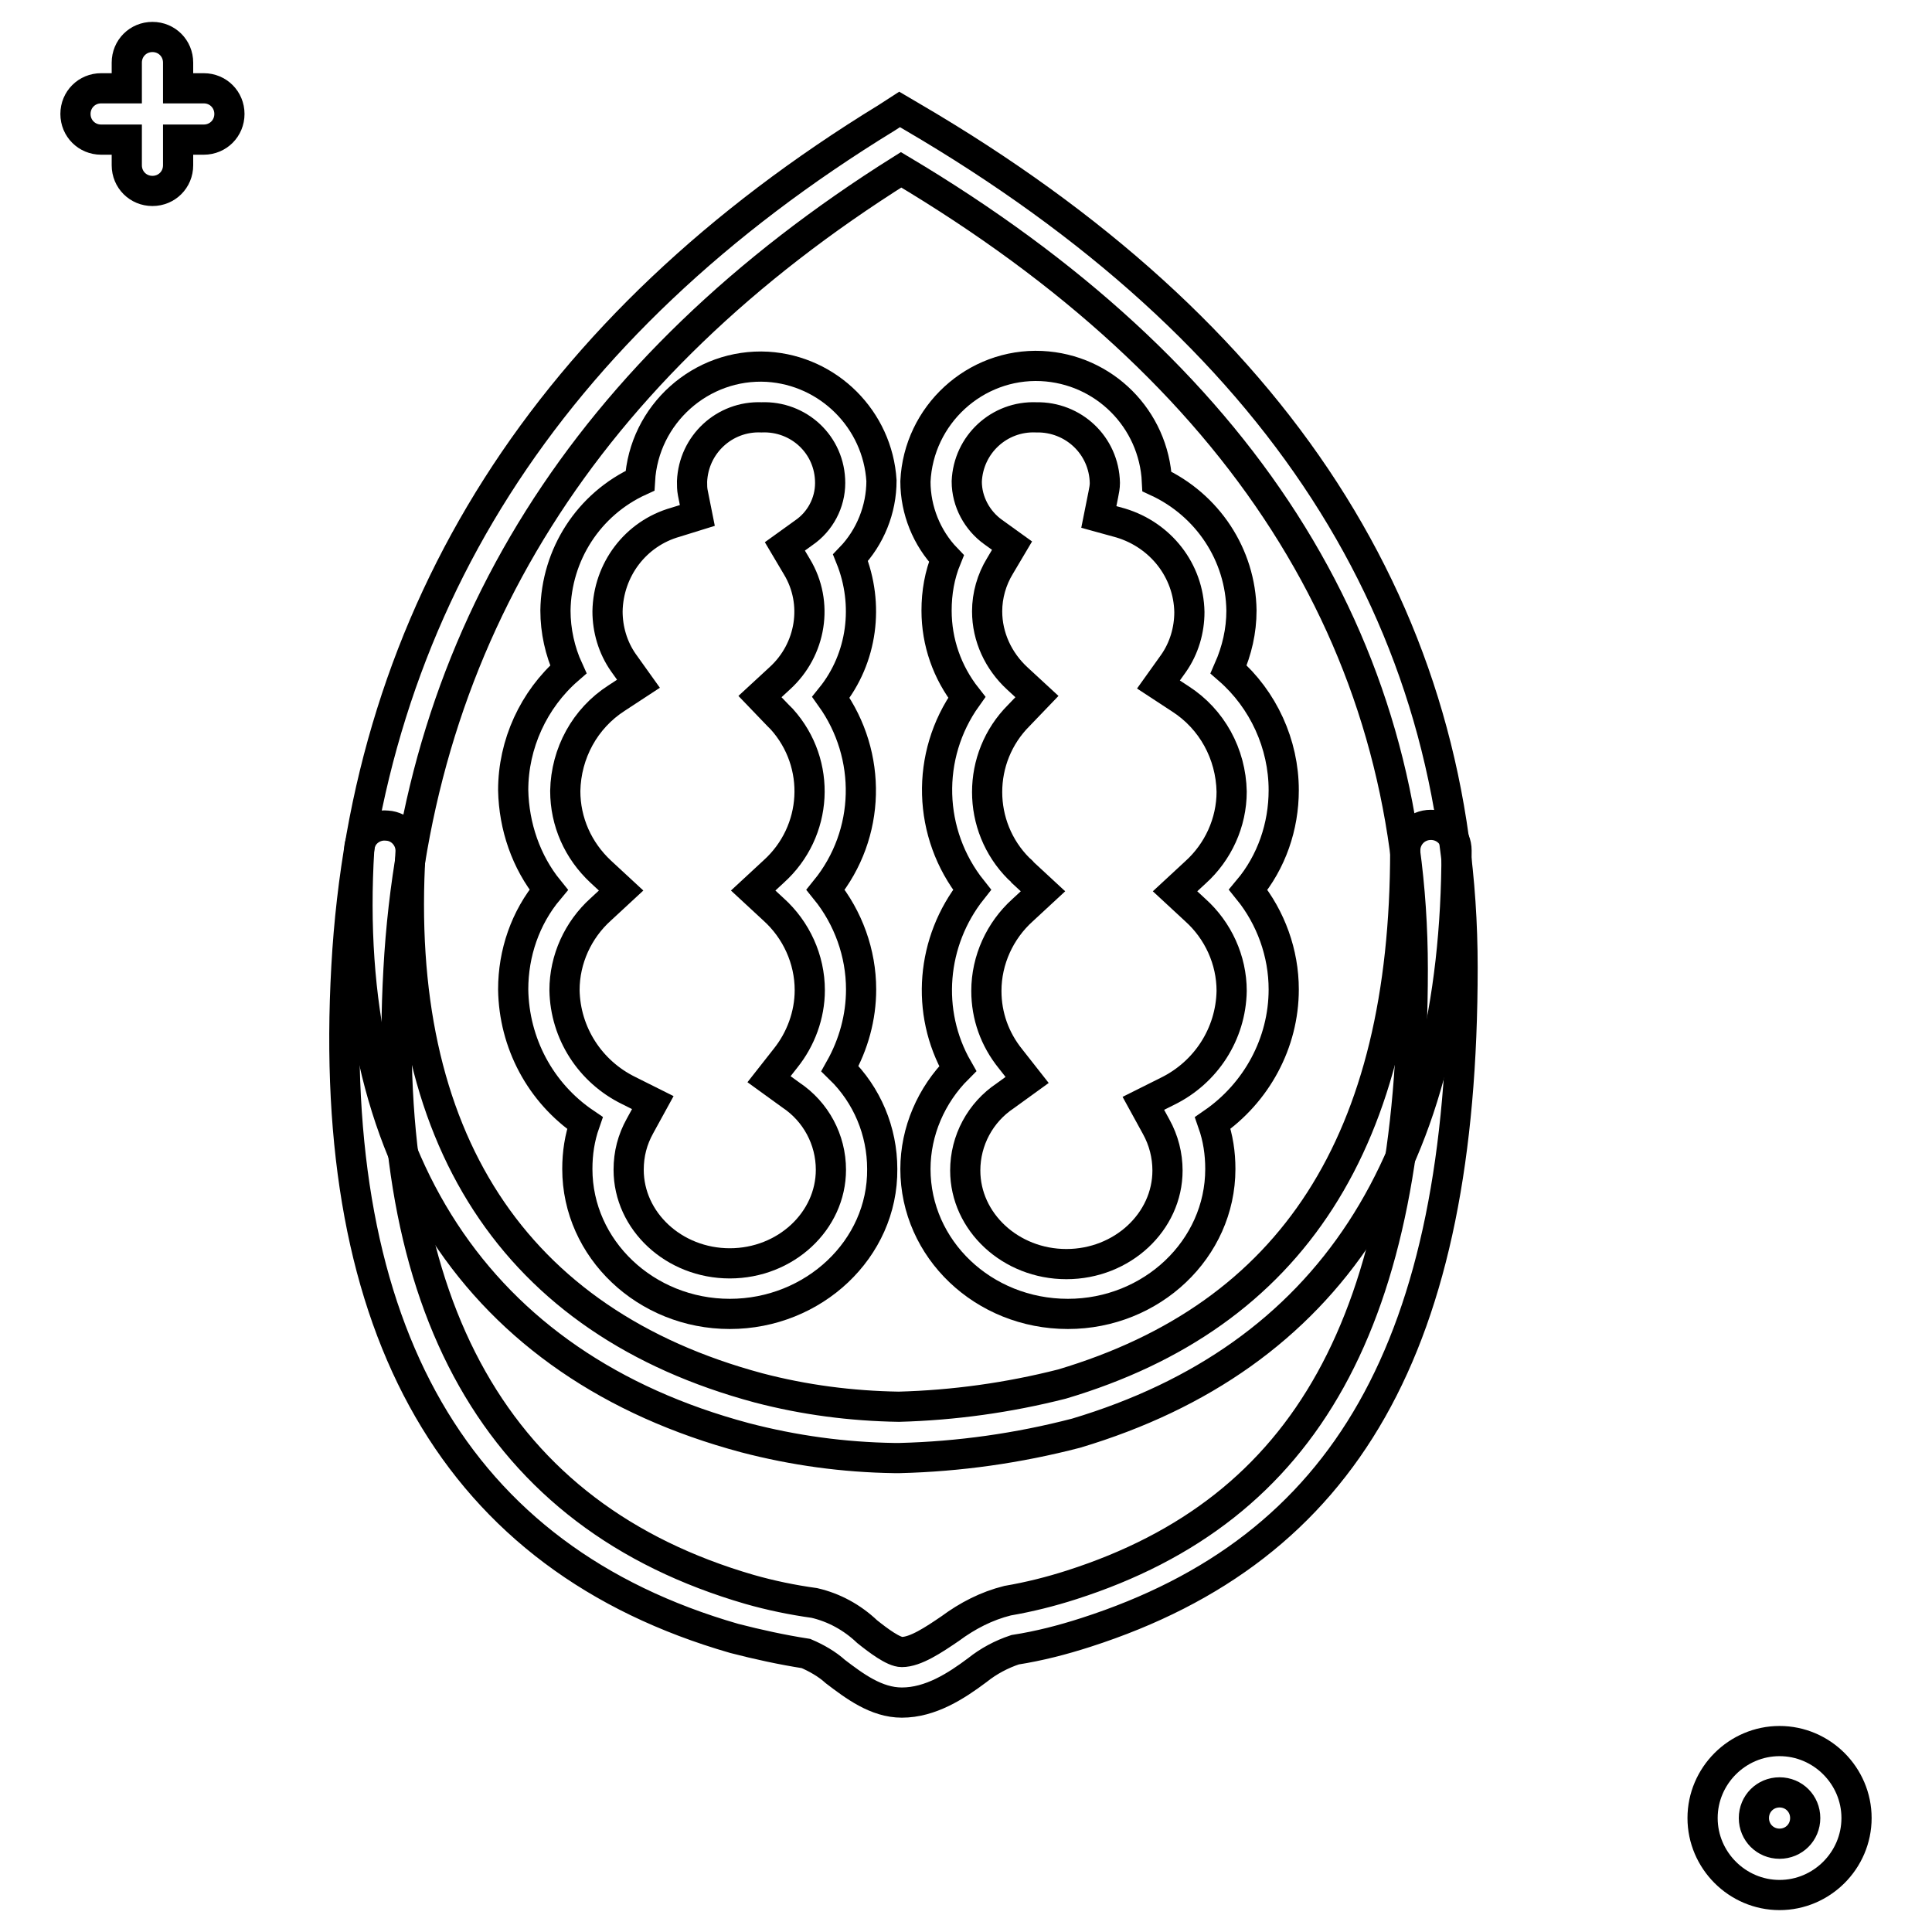
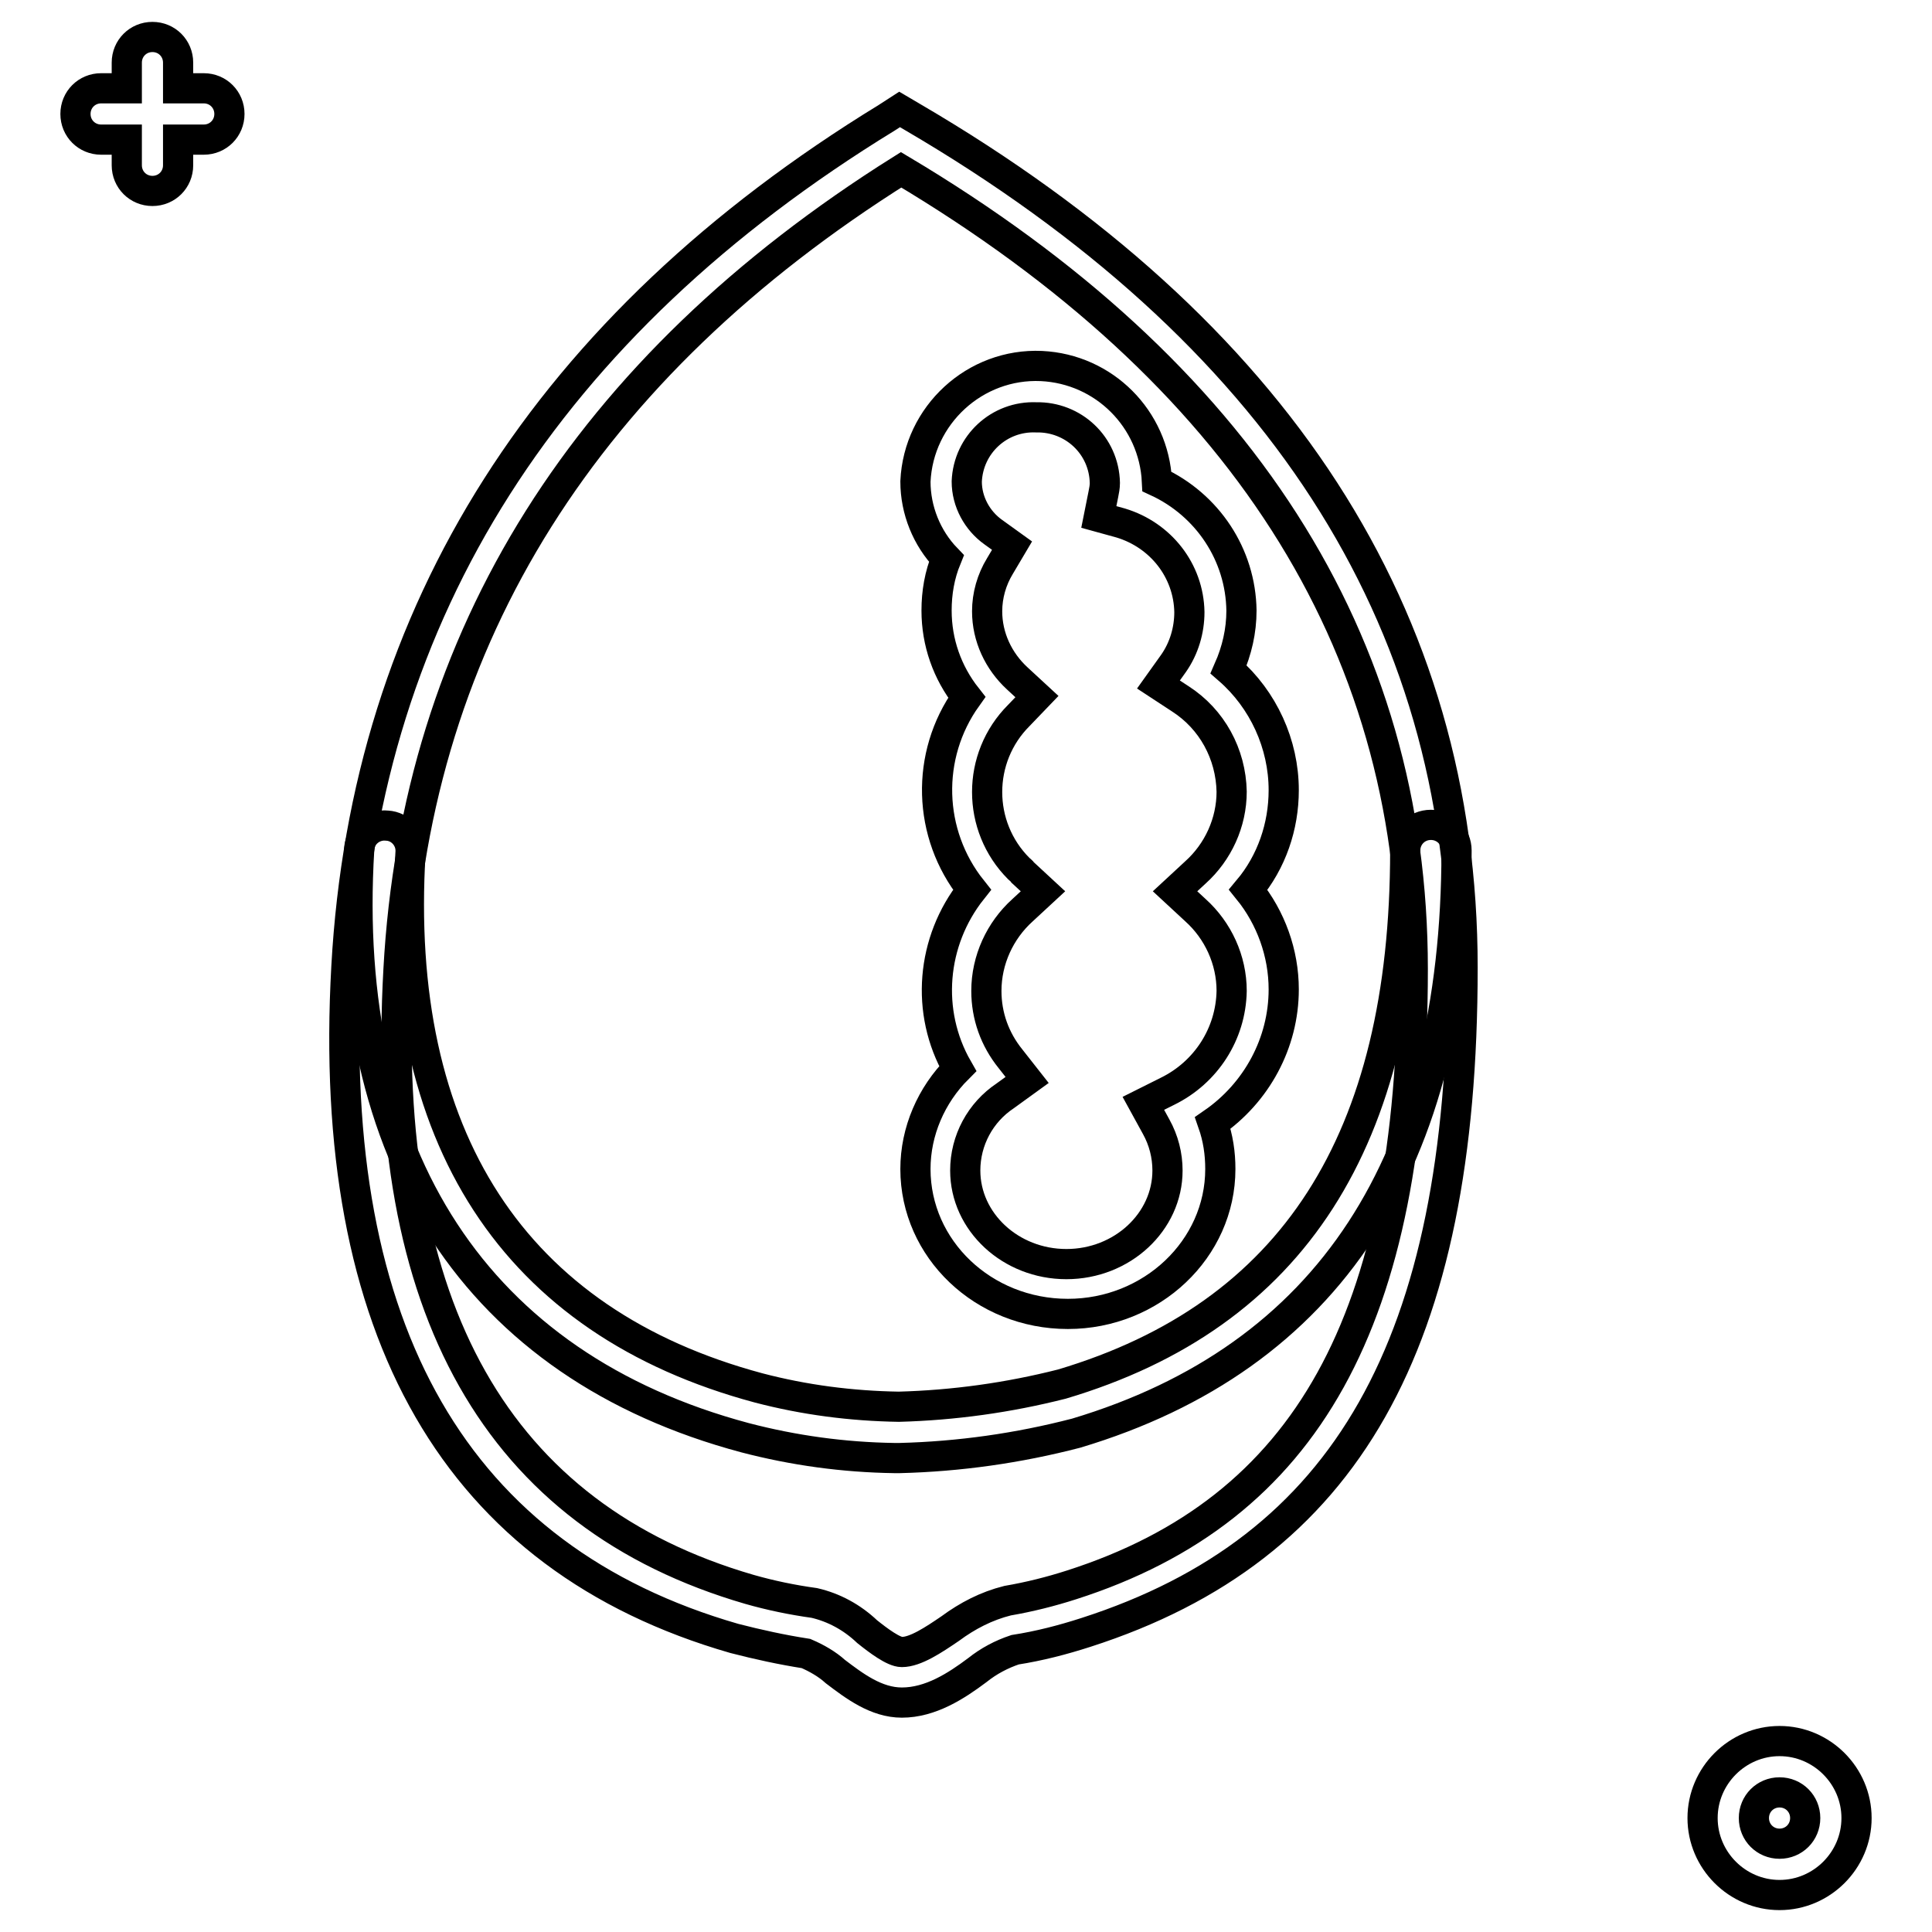
<svg xmlns="http://www.w3.org/2000/svg" version="1.1" x="0px" y="0px" viewBox="0 0 256 256" enable-background="new 0 0 256 256" xml:space="preserve">
  <g>
    <path stroke-width="4" fill-opacity="0" stroke="#000000" d="M16.8,11.7V8.3c0-1.9,1.5-3.4,3.4-3.4c1.9,0,3.4,1.5,3.4,3.4v3.4H27c1.9,0,3.4,1.5,3.4,3.4 c0,1.9-1.5,3.4-3.4,3.4h-3.4v3.4c0,1.9-1.5,3.4-3.4,3.4s-3.4-1.5-3.4-3.4v-3.4h-3.4c-1.9,0-3.4-1.5-3.4-3.4c0-1.9,1.5-3.4,3.4-3.4 H16.8z M235.8,251.1c-5.6,0-10.2-4.6-10.2-10.2c0-5.6,4.6-10.2,10.2-10.2s10.2,4.6,10.2,10.2C246,246.5,241.4,251.1,235.8,251.1 L235.8,251.1z M235.8,237.5c-1.9,0-3.4,1.5-3.4,3.4c0,1.9,1.5,3.4,3.4,3.4s3.4-1.5,3.4-3.4C239.2,239,237.7,237.5,235.8,237.5 L235.8,237.5z" />
    <path stroke-width="4" fill-opacity="0" stroke="#000000" d="M119.5,225.6c-3.4,0-6.3-2.2-8.8-4.1c-1.1-1-2.5-1.8-3.9-2.4c-3.2-0.5-6.4-1.2-9.5-2 c-36.8-10.6-54.1-40.6-51.4-89c2.6-47.1,26.7-85,71.6-112.5l1.7-1.1l1.7,1c48.4,28.3,72.9,66.2,72.9,112.7 c0,49.9-15.4,77-49.9,88.1c-3.1,1-6.2,1.8-9.4,2.3c-1.8,0.6-3.5,1.5-5,2.7C126.7,223.4,123.3,225.6,119.5,225.6L119.5,225.6z  M119.4,22.5c-41.7,26.2-64.2,61.8-66.6,106c-2.5,44.8,13.1,72.4,46.5,82.1c2.8,0.8,5.7,1.4,8.6,1.8c2.6,0.6,5,1.9,7,3.8 c1.5,1.2,3.5,2.7,4.6,2.7c1.8,0,4.2-1.6,6.4-3.1c2.3-1.7,4.8-3,7.6-3.7c2.9-0.5,5.7-1.2,8.5-2.1c31.2-10,45.2-35.2,45.2-81.6 C187.2,84.9,164.4,49.3,119.4,22.5z" />
    <path stroke-width="4" fill-opacity="0" stroke="#000000" d="M118.5,193.2c-6.7-0.1-13.3-1-19.8-2.7c-35.5-9.5-53.6-37.2-51.1-78c0.1-1.9,1.8-3.3,3.7-3.1 c1.8,0.1,3.2,1.7,3.1,3.5c-2.3,37.8,13.7,62.3,46.1,71c6.1,1.6,12.3,2.4,18.6,2.5c7.3-0.2,14.5-1.2,21.6-3 c30.6-9.1,45.5-32.3,45.5-70.7c0-1.9,1.5-3.4,3.4-3.4c1.9,0,3.4,1.5,3.4,3.4c0,41.3-17,67.2-50.4,77.2c-7.7,2-15.5,3.1-23.4,3.3 H118.5z" />
-     <path stroke-width="4" fill-opacity="0" stroke="#000000" d="M96.7,174.1c-11.1,0-20.2-8.6-20.2-19.2c0-2.1,0.3-4.1,1-6.1c-5.9-4-9.4-10.6-9.5-17.7 c0-4.8,1.6-9.5,4.7-13.2c-3-3.7-4.6-8.4-4.7-13.2c0-6.1,2.7-12,7.3-16c-1.1-2.4-1.7-5.1-1.7-7.8c0.1-7.4,4.4-14.1,11.2-17.2 c0.5-8.8,8.1-15.6,16.9-15.1c8.1,0.5,14.6,7,15.1,15.1c0,3.8-1.5,7.5-4.1,10.2c2.5,6.2,1.6,13.3-2.6,18.5 c5.5,7.7,5.3,18.1-0.7,25.5c3,3.7,4.7,8.4,4.7,13.2c0,3.7-1,7.3-2.8,10.5c3.6,3.5,5.6,8.3,5.6,13.3 C117,165.5,107.8,174.1,96.7,174.1z M100.9,55.3c-4.9-0.2-9,3.6-9.2,8.5c0,0.5,0,1,0.1,1.5l0.6,3l-2.9,0.9c-5.3,1.5-8.9,6.3-9,11.8 c0,2.4,0.7,4.8,2.1,6.8l2,2.8l-2.9,1.9c-4.2,2.7-6.7,7.3-6.8,12.3c0,4.1,1.7,7.9,4.7,10.7l2.7,2.5l-2.7,2.5 c-3,2.7-4.8,6.6-4.8,10.7c0.1,5.7,3.4,10.8,8.5,13.3l3.2,1.6l-1.7,3.1c-1,1.8-1.5,3.7-1.5,5.8c0,6.8,6,12.4,13.4,12.4 c7.4,0,13.4-5.6,13.4-12.4c0-4-2-7.7-5.3-9.9l-2.9-2.1l2.2-2.8c2-2.5,3.2-5.7,3.2-9c0-4.1-1.8-8-4.8-10.7l-2.7-2.5l2.7-2.5 c5.9-5.3,6.4-14.3,1.1-20.2c-0.2-0.2-0.3-0.3-0.5-0.5l-2.4-2.5l2.6-2.4c4.2-3.8,5.2-10,2.3-14.8l-1.6-2.7l2.5-1.8 c2.2-1.5,3.5-4,3.5-6.6C110,58.9,105.8,55.1,100.9,55.3C100.9,55.3,100.9,55.3,100.9,55.3L100.9,55.3z" />
    <path stroke-width="4" fill-opacity="0" stroke="#000000" d="M141.5,174.1c-11.2,0-20.2-8.6-20.2-19.2c0-5,2.1-9.8,5.6-13.3c-4.3-7.5-3.5-16.9,1.9-23.7 c-5.9-7.4-6.2-17.8-0.7-25.5c-2.6-3.3-4-7.3-4-11.5c0-2.4,0.4-4.7,1.3-6.9c-2.6-2.7-4.1-6.4-4.1-10.2c0.4-8.8,7.9-15.7,16.7-15.3 c8.3,0.4,14.9,7,15.3,15.3c6.7,3.1,11.1,9.7,11.2,17.1c0,2.7-0.6,5.3-1.7,7.8c4.6,4,7.3,9.9,7.3,16c0,4.8-1.6,9.5-4.7,13.2 c3,3.7,4.7,8.4,4.7,13.2c0,7.1-3.6,13.7-9.4,17.7c0.7,2,1,4,1,6.1C161.7,165.5,152.6,174.1,141.5,174.1z M137.3,55.3 c-4.9-0.2-9,3.6-9.2,8.5c0,2.7,1.4,5.2,3.5,6.7l2.5,1.8l-1.6,2.7c-1.1,1.8-1.7,3.9-1.7,6c0,3.4,1.5,6.6,4,8.9l2.6,2.4l-2.4,2.5 c-5.6,5.6-5.6,14.7,0,20.3c0.2,0.2,0.4,0.3,0.5,0.5l2.7,2.5l-2.7,2.5c-3,2.7-4.8,6.6-4.8,10.7c0,3.3,1.1,6.4,3.2,9l2.2,2.8 l-2.9,2.1c-3.3,2.2-5.3,5.9-5.3,9.9c0,6.8,6,12.4,13.4,12.4c7.4,0,13.4-5.6,13.4-12.4c0-2-0.5-4-1.5-5.8l-1.7-3.1l3.2-1.6 c5.1-2.5,8.4-7.6,8.5-13.3c0-4.1-1.8-8-4.8-10.7l-2.7-2.5l2.7-2.5c3-2.7,4.8-6.6,4.8-10.7c-0.1-5-2.6-9.6-6.8-12.3l-2.9-1.9l2-2.8 c1.4-2,2.1-4.4,2.1-6.8c-0.1-5.5-3.8-10.2-9.1-11.8l-2.9-0.8l0.6-3c0.1-0.5,0.2-1,0.2-1.5C146.3,59,142.2,55.2,137.3,55.3 L137.3,55.3z" />
  </g>
</svg>